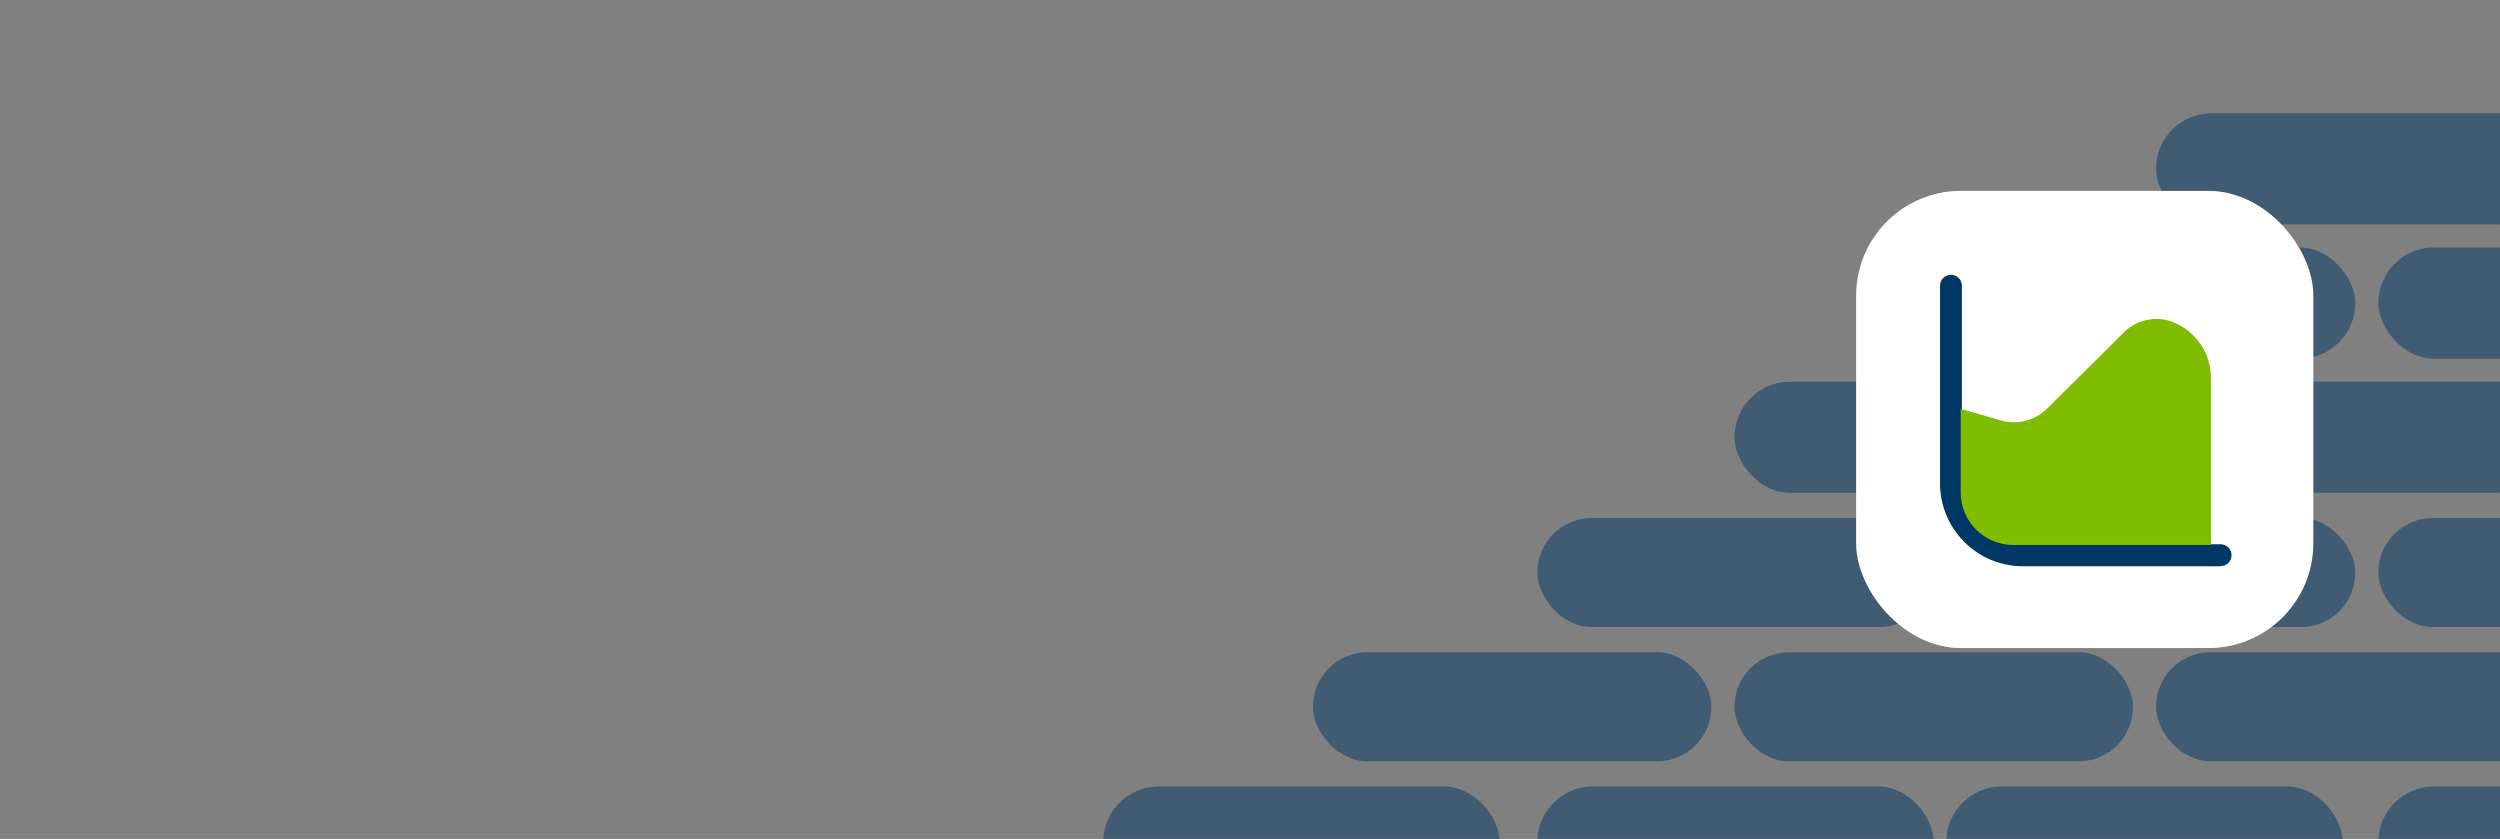
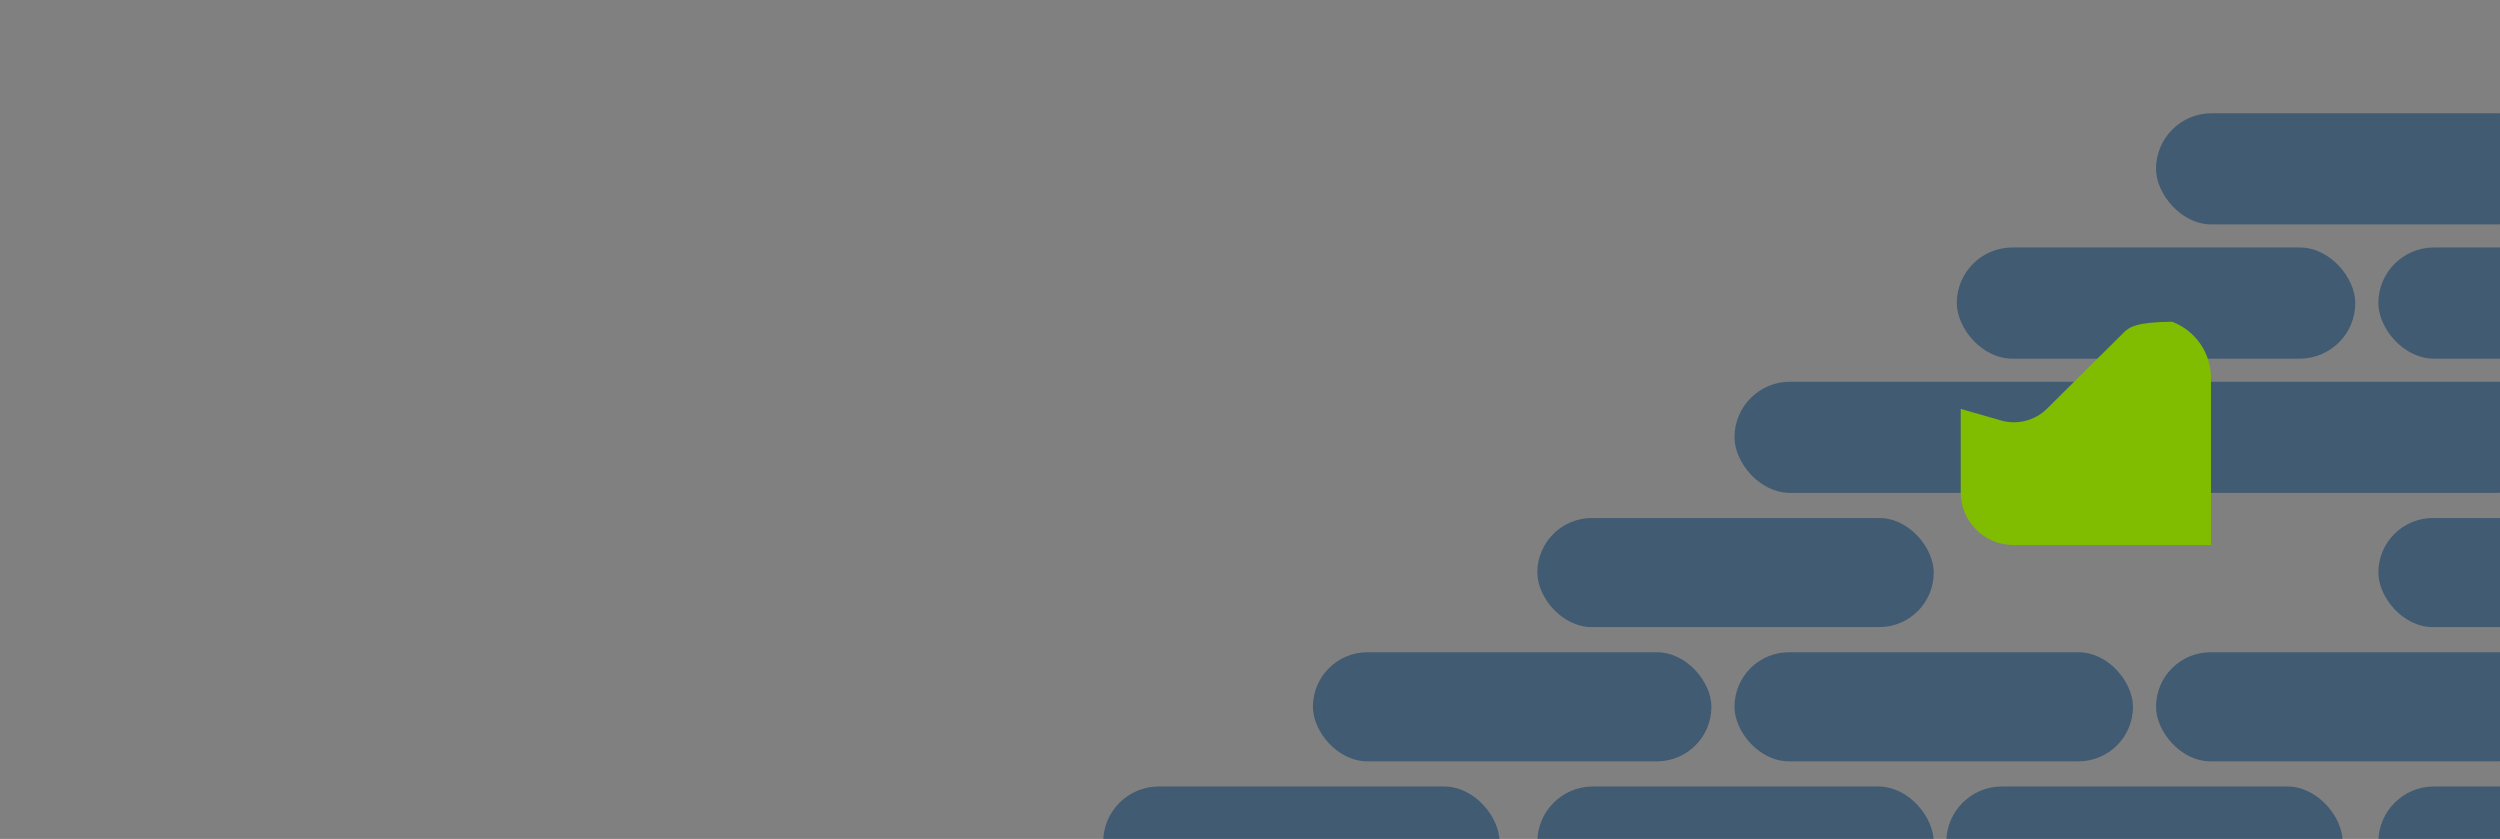
<svg xmlns="http://www.w3.org/2000/svg" width="1192" height="400" viewBox="0 0 1192 400" fill="none">
  <rect x="0" y="0" width="1192" height="400" fill="#808080" stroke="none" />
  <g clip-path="url(#clip0_4596_2856)">
    <rect x="526" y="375" width="189" height="53" rx="26.5" fill="#003764" fill-opacity="0.5" />
    <rect x="733" y="375" width="189" height="53" rx="26.5" fill="#003764" fill-opacity="0.5" />
    <rect x="928" y="375" width="189" height="53" rx="26.5" fill="#003764" fill-opacity="0.5" />
    <rect x="827" y="311" width="190" height="52" rx="26" fill="#003764" fill-opacity="0.5" />
    <rect x="1028" y="311" width="189" height="52" rx="26" fill="#003764" fill-opacity="0.5" />
    <rect x="626" y="311" width="190" height="52" rx="26" fill="#003764" fill-opacity="0.5" />
-     <rect x="933" y="247" width="190" height="52" rx="26" fill="#003764" fill-opacity="0.5" />
    <rect x="1134" y="247" width="189" height="52" rx="26" fill="#003764" fill-opacity="0.5" />
    <rect x="733" y="247" width="189" height="52" rx="26" fill="#003764" fill-opacity="0.5" />
    <rect x="1134" y="375" width="189" height="53" rx="26.5" fill="#003764" fill-opacity="0.5" />
    <rect x="1028" y="182" width="189" height="53" rx="26.5" fill="#003764" fill-opacity="0.5" />
    <rect x="827" y="182" width="190" height="53" rx="26.5" fill="#003764" fill-opacity="0.5" />
    <rect x="933" y="118" width="190" height="53" rx="26.5" fill="#003764" fill-opacity="0.5" />
    <rect x="1134" y="118" width="189" height="53" rx="26.5" fill="#003764" fill-opacity="0.5" />
    <rect x="1028" y="54" width="189" height="53" rx="26.5" fill="#003764" fill-opacity="0.5" />
-     <rect x="885" y="91" width="218" height="218" rx="50" fill="white" />
-     <path d="M1058.78 270H964.635C959.427 270.009 954.269 268.99 949.456 267.002C944.644 265.013 940.271 262.094 936.588 258.412C932.906 254.729 929.987 250.356 927.998 245.544C926.01 240.731 924.991 235.573 925 230.365V136.215C925 134.832 925.55 133.505 926.528 132.527C927.506 131.549 928.832 131 930.215 131C931.598 131 932.925 131.549 933.903 132.527C934.881 133.505 935.43 134.832 935.43 136.215V230.365C935.449 238.099 938.534 245.509 944.009 250.971C949.484 256.433 956.901 259.5 964.635 259.5H1058.78C1060.17 259.5 1061.49 260.05 1062.47 261.028C1063.45 262.006 1064 263.332 1064 264.715C1064 266.098 1063.45 267.425 1062.47 268.403C1061.49 269.381 1060.17 269.93 1058.78 269.93V270Z" fill="#003764" />
-     <path d="M1035.63 153.389C1031.65 151.953 1027.35 151.694 1023.23 152.644C1019.11 153.593 1015.35 155.711 1012.4 158.743L975.967 194.901C973.138 197.688 969.618 199.671 965.769 200.649C961.92 201.626 957.88 201.563 954.064 200.464L934.872 194.971V234.745C934.854 241.372 937.464 247.736 942.13 252.441C946.797 257.147 953.139 259.81 959.766 259.847H1054.19V180.229C1054.2 174.398 1052.42 168.703 1049.11 163.907C1045.79 159.111 1041.09 155.441 1035.63 153.389Z" fill="#80BC00" />
+     <path d="M1035.63 153.389C1019.11 153.593 1015.35 155.711 1012.4 158.743L975.967 194.901C973.138 197.688 969.618 199.671 965.769 200.649C961.92 201.626 957.88 201.563 954.064 200.464L934.872 194.971V234.745C934.854 241.372 937.464 247.736 942.13 252.441C946.797 257.147 953.139 259.81 959.766 259.847H1054.19V180.229C1054.2 174.398 1052.42 168.703 1049.11 163.907C1045.79 159.111 1041.09 155.441 1035.63 153.389Z" fill="#80BC00" />
  </g>
  <defs>
    <clipPath id="clip0_4596_2856">
      <rect width="1192" height="400" fill="white" />
    </clipPath>
  </defs>
</svg>